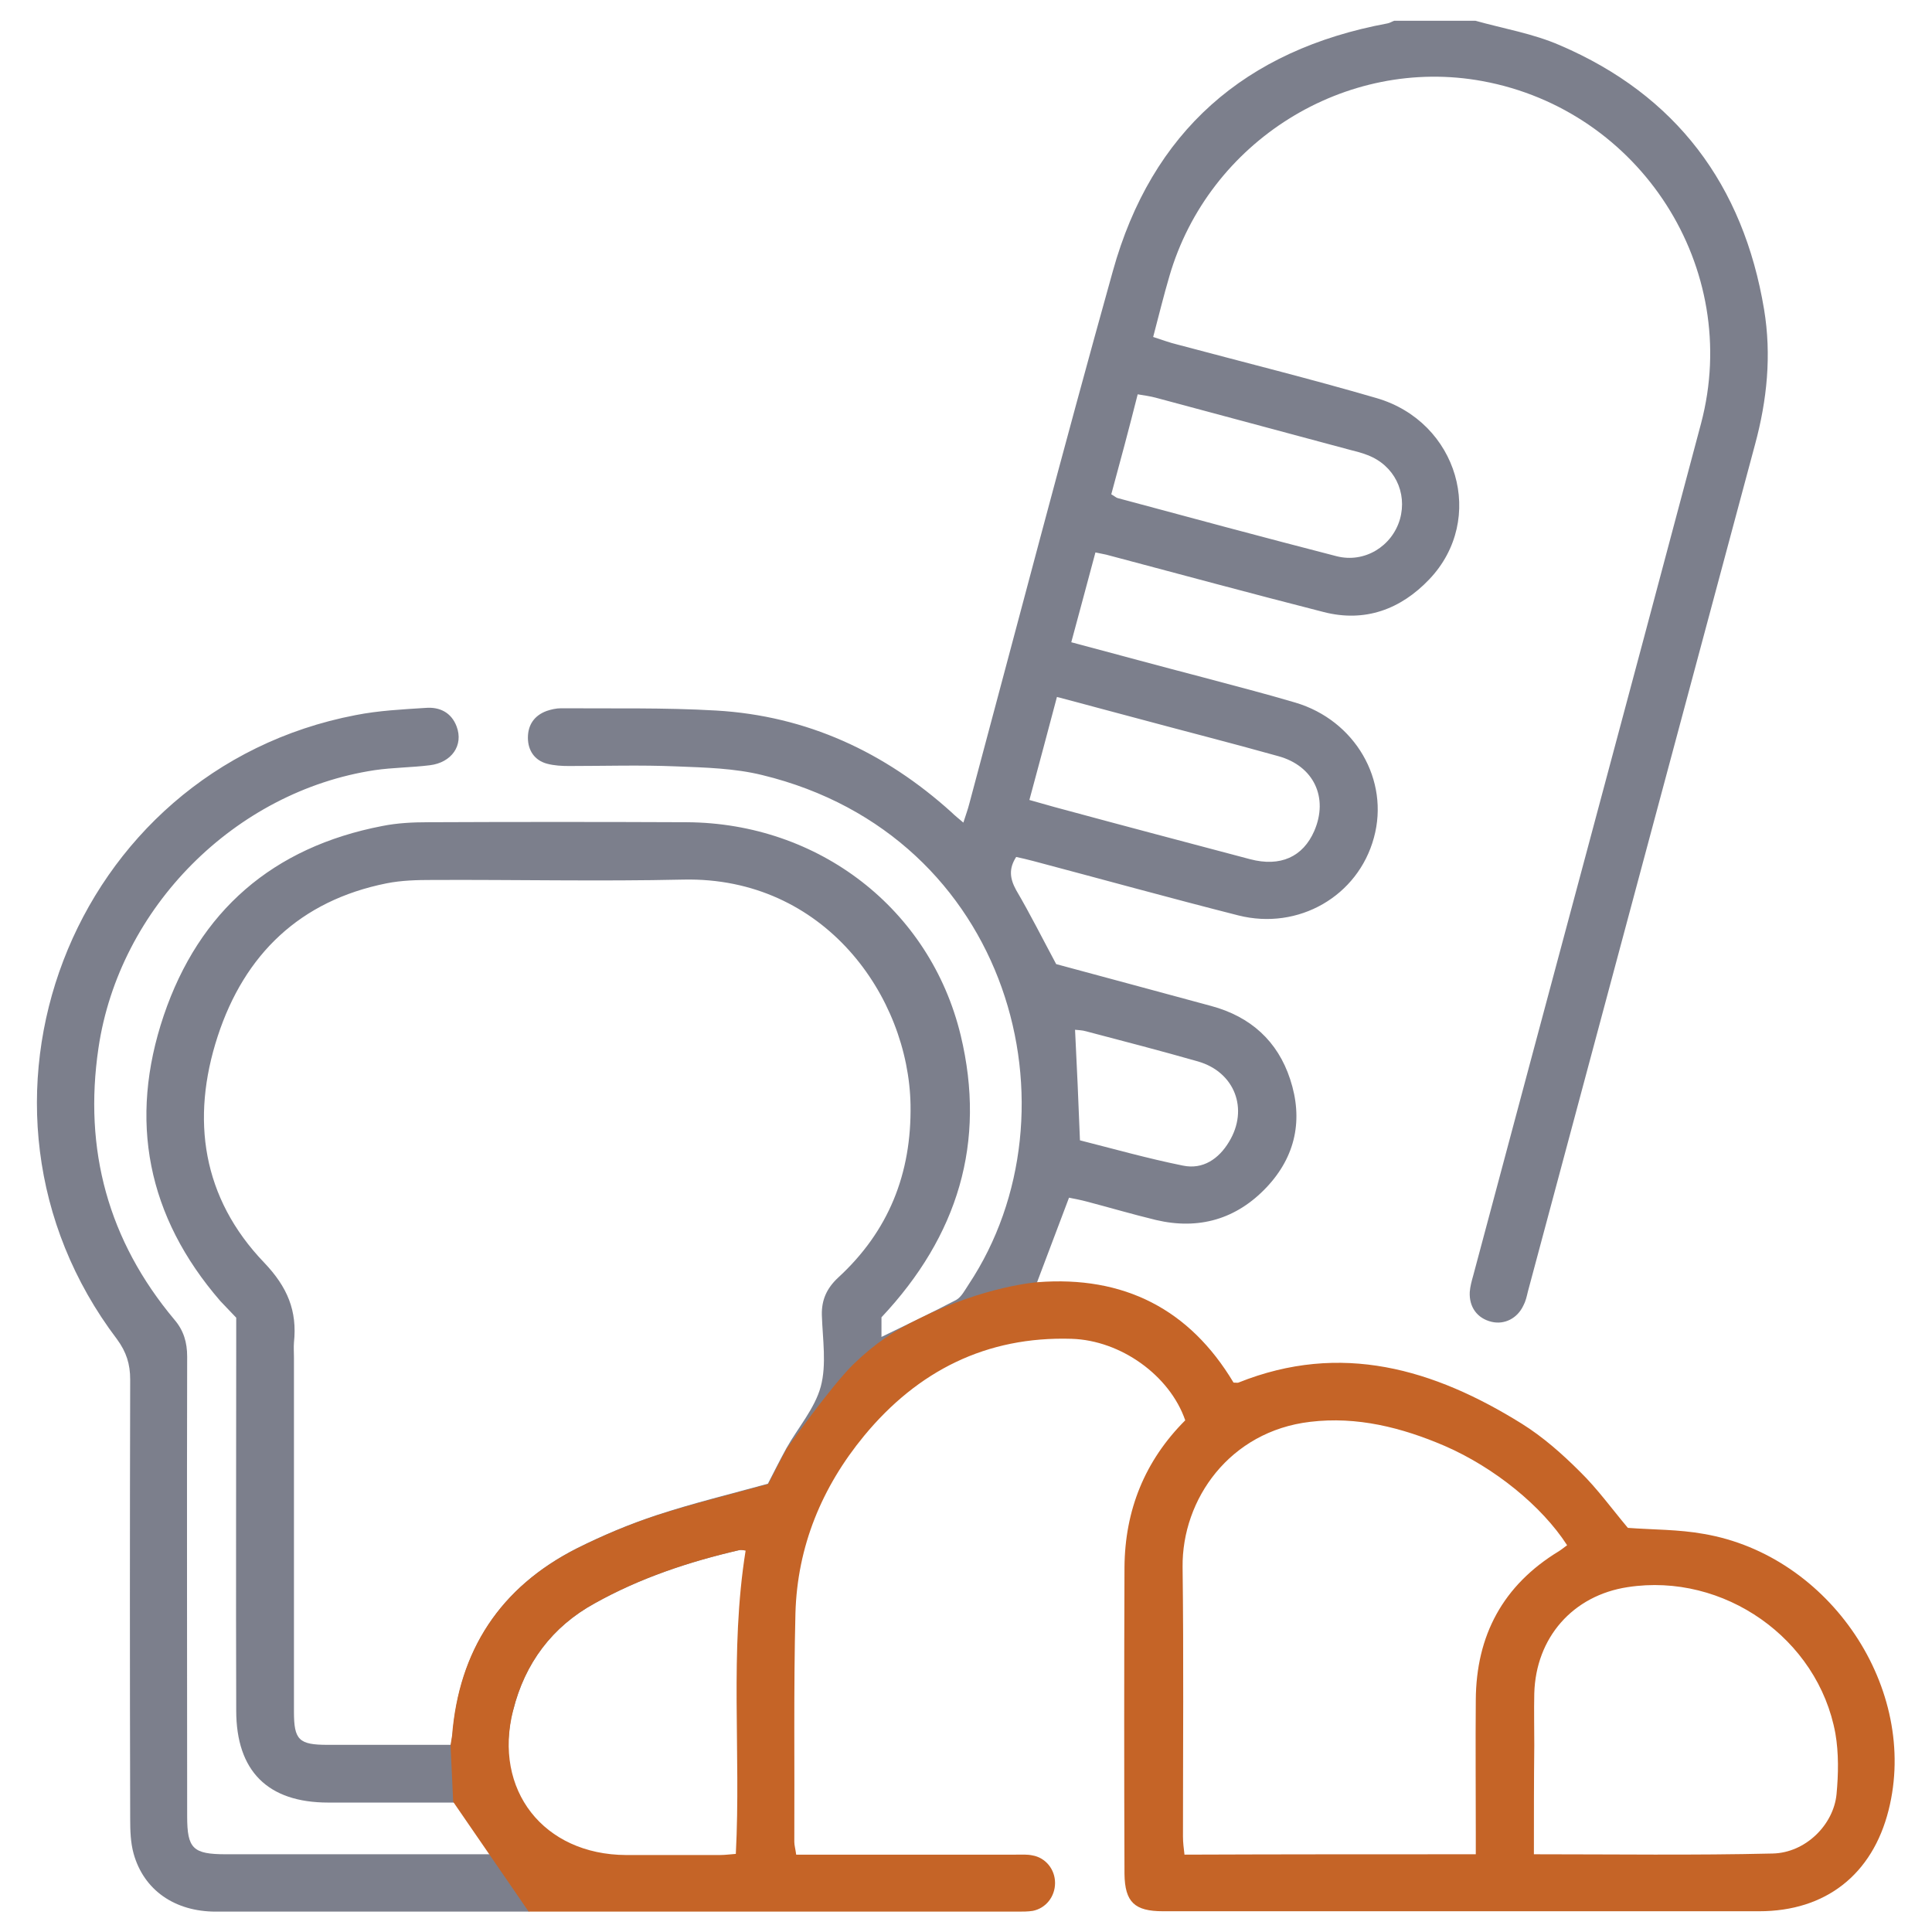
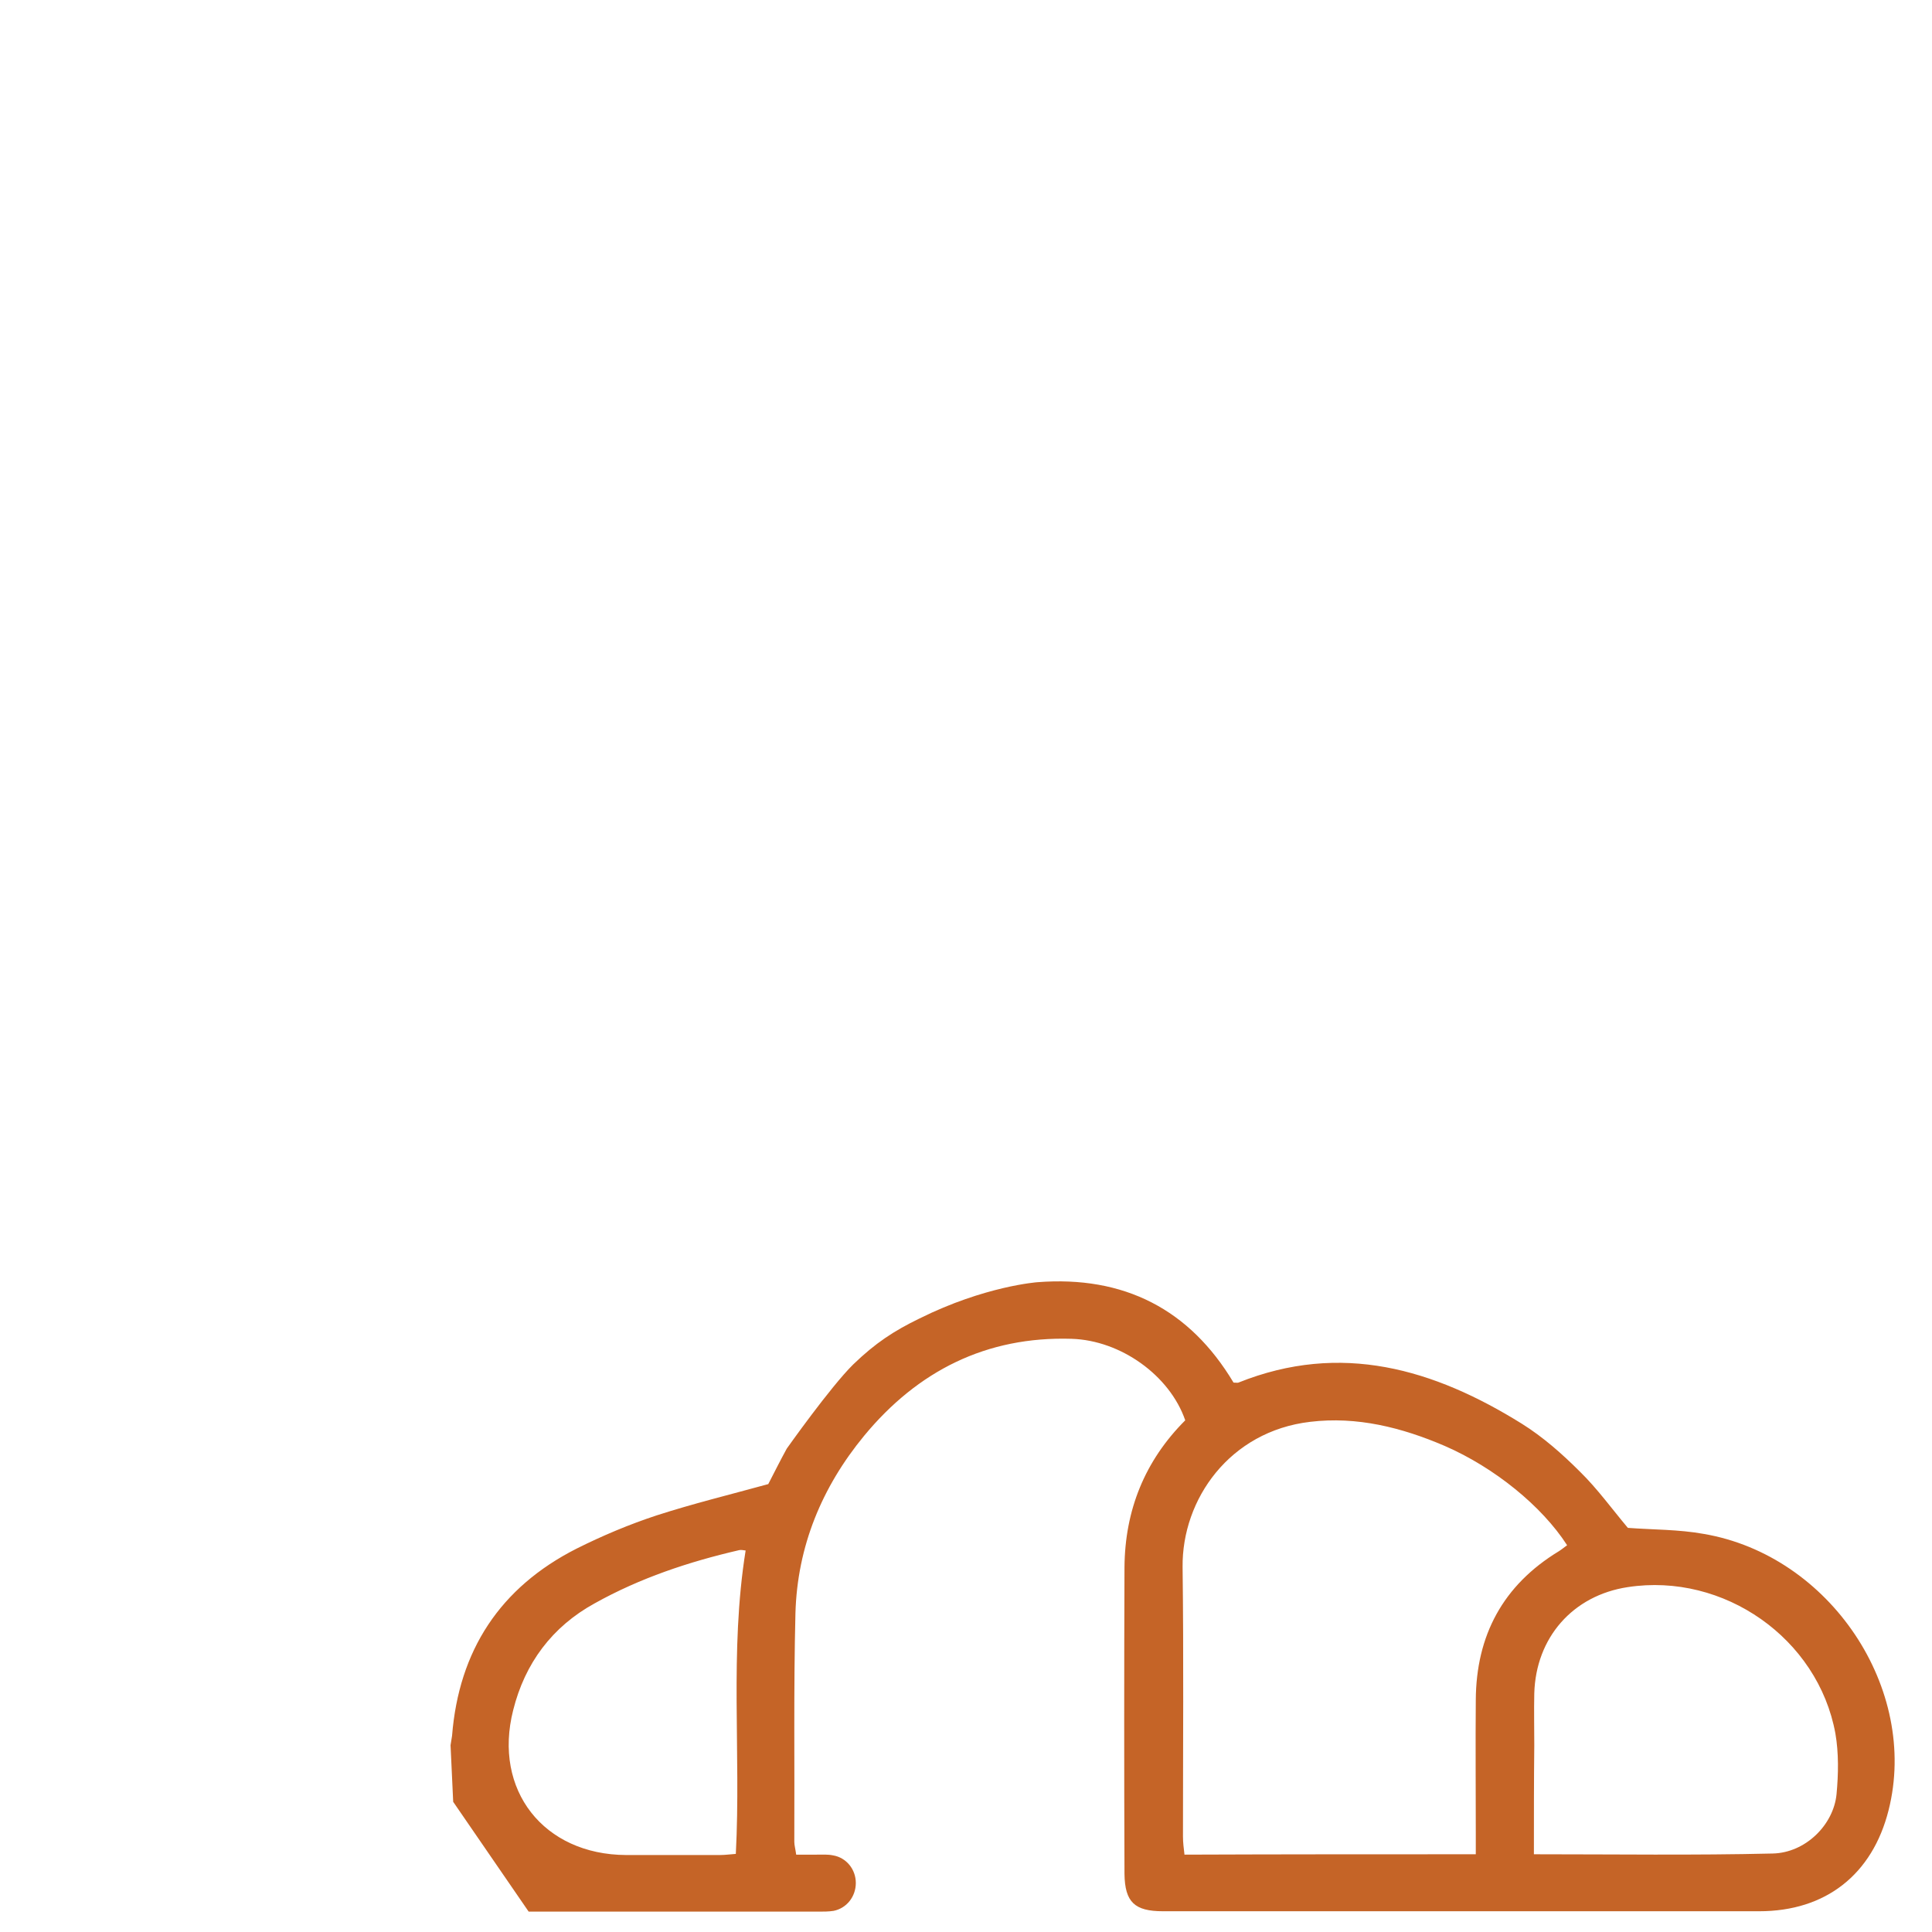
<svg xmlns="http://www.w3.org/2000/svg" version="1.1" id="Layer_3" x="0px" y="0px" viewBox="0 0 512 512" style="enable-background:new 0 0 512 512;" xml:space="preserve">
  <style type="text/css">
	.st0{fill:#7C7F8C;}
	.st1{fill:#C56427;}
</style>
  <g>
-     <path class="st0" d="M197.6,410.9c-0.7-0.1-1.2-0.2-1.7-0.1c-13.4,3.1-26.3,7.4-38.3,14.1c-11.3,6.2-18.5,15.9-21.6,28.3   c0,0-1.9,5.1-1.2,16.6s5.4,36.8,5.4,36.8l-83,0c-10.9,0-19.1-5.7-21.8-15.4c-0.8-2.9-0.9-6.1-0.9-9.2c-0.1-38.8-0.1-77.6,0-116.4   c0-4.1-1-7.3-3.5-10.7C-15.6,293.4,18.6,204,94.3,189.5c6.1-1.2,12.3-1.5,18.5-1.9c3.7-0.3,6.8,1.2,8.2,4.9c1.9,5-1.3,9.6-7.1,10.3   c-4.8,0.6-9.8,0.6-14.6,1.3c-37,5.6-67.7,36.4-73.2,73.6c-4,27,2.6,51.1,20.1,72c2.5,2.9,3.4,6.1,3.4,9.8c-0.1,40.6,0,81.2,0,121.8   c0,8.6,1.5,10.1,10.3,10.1c23.1,0,46.3,0,70,0c-3.2-4.6-6.1-8.7-9.5-13.7c-1.4,0-3.5,0-5.5,0c-9.3,0-18.6,0-27.9,0   c-16,0-24.4-8.3-24.4-24.4c-0.1-32.6,0-65.2,0-97.8c0-2.1,0-4.2,0-6.3c-1.5-1.6-2.9-3-4.2-4.4c-19.4-22.4-24.4-47.9-15-75.7   c9.4-27.7,28.9-44.6,57.9-50.2c4-0.8,8.1-1,12.2-1c22.8-0.1,45.7-0.1,68.5,0c34.9,0.2,64.5,22.9,72.6,56.5   c6.8,28.3-0.7,53.1-21,74.7c0,1.4,0,3.3,0,5.2c6.8-3.3,13.3-6.4,19.8-9.8c1.4-0.8,2.3-2.6,3.3-4.1c30.4-45.8,11.2-119-54.7-135   c-7.3-1.8-15.1-2-22.8-2.3c-9.4-0.4-18.9-0.1-28.4-0.1c-1.9,0-3.9-0.1-5.8-0.6c-3.4-0.9-5.1-3.6-5.1-6.9c0-3.4,1.7-5.9,5-7.1   c1.2-0.4,2.5-0.7,3.8-0.7c13.7,0.1,27.4-0.2,41.1,0.6c24,1.4,44.7,11,62.4,27c0.8,0.8,1.7,1.5,3.1,2.7c0.6-1.9,1.2-3.5,1.6-5.1   c12.6-47,24.9-94.1,38-141c10.3-37.1,35.1-58.7,72.8-65.7c0.6-0.1,1.2-0.5,1.8-0.7c7.2,0,14.3,0,21.5,0c7.5,2.1,15.3,3.4,22.4,6.5   C444.2,25.2,462,49,467.5,82c2,12.1,0.8,24-2.4,35.8c-20.1,74.8-40.1,149.6-60.2,224.5c-0.3,1.3-0.6,2.6-1.2,3.7   c-1.6,3.4-5,5.1-8.4,4.3c-3.8-0.9-6-3.9-5.8-7.9c0.1-1.4,0.5-2.9,0.9-4.3c20.1-75.3,40.4-150.6,60.4-225.9   c10.9-41.2-16.1-83-57.9-90.7c-36.3-6.7-72.6,15.9-83,51.7c-1.5,5.1-2.8,10.4-4.3,16.1c2.2,0.7,4.3,1.5,6.4,2   c17.6,4.7,35.3,9.1,52.8,14.2c21.6,6.3,29.1,32.1,14,48c-7.6,8-17.1,11.5-28,8.7c-19.2-4.9-38.4-10.1-57.6-15.2   c-0.8-0.2-1.6-0.3-2.9-0.6c-2.1,7.9-4.2,15.6-6.4,23.8c12,3.2,23.4,6.3,34.9,9.3c8.2,2.2,16.4,4.3,24.5,6.7   c15.8,4.7,25,20.5,20.8,35.8c-4.2,15.5-20,24.6-35.9,20.6c-18.1-4.6-36.2-9.6-54.3-14.4c-1.6-0.4-3.1-0.8-4.6-1.1   c-2,3.1-1.7,5.7,0,8.8c3.7,6.3,7,12.9,10.6,19.6c13.5,3.6,27.3,7.4,41.1,11.1c10.4,2.8,17.6,9.3,20.9,19.4   c3.5,10.6,1.5,20.4-6.2,28.6c-8,8.5-18,11.4-29.4,8.7c-6.2-1.5-12.3-3.3-18.4-4.9c-1.5-0.4-3.1-0.7-4.6-1   c-2.9,7.6-5.6,14.9-8.5,22.5c-23.4,15.6-32.3,21.5-43.5,28.8 M203.5,393.2c1.6-3.1,3.2-6.3,4.9-9.4c3.1-5.5,7.5-10.5,9.1-16.3   c1.6-5.9,0.5-12.6,0.3-19c-0.1-4,1.3-7.1,4.3-9.9c13.4-12.3,19.5-27.6,19.2-45.8c-0.5-28.7-22.8-60.5-60.2-59.7   c-22.2,0.5-44.3,0-66.5,0.1c-4.1,0-8.2,0.1-12.2,0.9c-22.9,4.6-37.6,18.8-44.7,40.5c-7.2,22-4.1,42.9,12.3,60   c6.2,6.5,8.8,12.8,7.9,21.2c-0.1,1.3,0,2.6,0,3.9c0,31.3,0,62.6,0,93.9c0,7.5,1.3,8.8,8.9,8.8c7.3,0,14.7,0,22,0   c3.5,0,7.1,0,10.7,0c0.2-1.3,0.3-1.9,0.4-2.5c1.8-22.6,12.7-39.3,33-49.6c6.8-3.4,13.9-6.4,21.2-8.8   C183.5,398.4,193.3,396,203.5,393.2z M294.5,131c0.9,0.5,1.3,0.9,1.7,1c19.3,5.2,38.6,10.4,58,15.4c7.4,1.9,14.7-2.6,16.8-9.8   c2-7.1-1.5-14.3-8.6-17c-1.5-0.6-3.1-1-4.7-1.4c-17.1-4.6-34.2-9.2-51.4-13.8c-1.5-0.4-3-0.6-4.8-0.9   C299.2,113.6,296.9,122.2,294.5,131z M272.8,212c3.3,0.9,5.9,1.7,8.6,2.4c16.6,4.5,33.3,8.9,49.9,13.3c8,2.1,14-0.6,17-7.5   c3.8-8.8-0.1-17.2-9.5-19.8c-12.5-3.5-25.1-6.7-37.7-10.1c-6.9-1.8-13.7-3.7-21-5.6C277.6,194.1,275.3,202.8,272.8,212z    M286.2,302.2c8.7,2.2,17.9,4.8,27.3,6.7c5.3,1.1,9.5-1.8,12.2-6.3c5.3-8.7,1.5-18.5-8.2-21.3c-9.8-2.8-19.8-5.4-29.7-8   c-1-0.3-2.1-0.3-2.9-0.4C285.4,282.7,285.8,292,286.2,302.2z" />
-   </g>
+     </g>
  <g>
-     <path class="st1" d="M274.9,339.8c23-1.8,40.4,7.2,52,26.6c0.7,0,1,0.1,1.3,0c27.2-10.9,51.8-3.6,75.1,10.9   c5.6,3.5,10.7,8,15.4,12.7c4.6,4.5,8.5,9.9,12.7,14.9c6.6,0.5,13.5,0.4,20.1,1.6c33.5,5.7,57.1,41.1,49,73.2   c-4.3,17.1-16.7,26.8-34.3,26.8c-52.7,0-105.3,0-158,0c-7.5,0-10.1-2.4-10.2-9.9c-0.1-27.1-0.1-54.1,0-81.2   c0.1-15.2,5.4-28.3,16.1-39c-4.1-11.9-17.1-21.2-30.1-21.6c-22.6-0.7-40.8,8.5-55,25.7c-11.2,13.6-17.7,29.3-18.2,47   c-0.5,20.2-0.2,40.4-0.3,60.6c0,0.9,0.3,1.9,0.5,3.4c1.9,0,3.6,0,5.4,0c17.6,0,35.2,0,52.8,0c1.5,0,3-0.1,4.4,0.2   c3.5,0.6,6,3.7,6,7.3c0,3.6-2.4,6.7-5.9,7.4c-1.3,0.2-2.6,0.2-3.9,0.2H140.1l-20-29.1l-0.7-15c0.2-1.3,0.3-1.9,0.4-2.5   c1.8-22.6,12.7-39.3,33-49.6c6.8-3.4,13.9-6.4,21.2-8.8c9.6-3.1,19.4-5.5,29.6-8.3c1.6-3.1,3.2-6.3,4.9-9.4   c0,0,11.6-16.4,17.6-22.3c5.9-5.7,10.8-8.9,17.6-12.2C261,340.8,274.9,339.8,274.9,339.8z M391.1,491.4c0-2.2,0-3.9,0-5.7   c0-11.7-0.1-23.5,0-35.2c0.1-17.1,7.2-30.4,22-39.4c0.8-0.5,1.5-1.1,2.2-1.6c-6.7-10.4-19.3-20.6-32.4-26.3   c-11.4-4.9-23.3-7.9-35.7-6.4c-21.3,2.5-34,20.5-33.8,38.5c0.3,23.8,0.1,47.6,0.1,71.4c0,1.6,0.2,3.1,0.4,4.8   C339.7,491.4,364.9,491.4,391.1,491.4z M406.5,491.4c21.6,0,42.4,0.3,63.3-0.2c8.7-0.2,16.1-7.6,16.9-15.7   c0.5-5.3,0.6-10.9-0.3-16.1c-4.6-25.2-29.6-42.7-55-38.8c-14.6,2.2-24.4,13.4-24.8,28.2c-0.1,4.6,0,9.1,0,13.7   C406.5,471.9,406.5,481.3,406.5,491.4z M197.6,410.9c-0.7-0.1-1.2-0.2-1.7-0.1c-13.4,3.1-26.3,7.4-38.3,14.1   c-11.3,6.2-18.5,15.9-21.6,28.3c-5.4,21.2,8.1,38.3,29.9,38.4c8.3,0,16.6,0,24.9,0c1.4,0,2.8-0.2,4.2-0.3   C196.4,464.3,193.3,437.7,197.6,410.9z" />
+     <path class="st1" d="M274.9,339.8c23-1.8,40.4,7.2,52,26.6c0.7,0,1,0.1,1.3,0c27.2-10.9,51.8-3.6,75.1,10.9   c5.6,3.5,10.7,8,15.4,12.7c4.6,4.5,8.5,9.9,12.7,14.9c6.6,0.5,13.5,0.4,20.1,1.6c33.5,5.7,57.1,41.1,49,73.2   c-4.3,17.1-16.7,26.8-34.3,26.8c-52.7,0-105.3,0-158,0c-7.5,0-10.1-2.4-10.2-9.9c-0.1-27.1-0.1-54.1,0-81.2   c0.1-15.2,5.4-28.3,16.1-39c-4.1-11.9-17.1-21.2-30.1-21.6c-22.6-0.7-40.8,8.5-55,25.7c-11.2,13.6-17.7,29.3-18.2,47   c-0.5,20.2-0.2,40.4-0.3,60.6c0,0.9,0.3,1.9,0.5,3.4c1.9,0,3.6,0,5.4,0c1.5,0,3-0.1,4.4,0.2   c3.5,0.6,6,3.7,6,7.3c0,3.6-2.4,6.7-5.9,7.4c-1.3,0.2-2.6,0.2-3.9,0.2H140.1l-20-29.1l-0.7-15c0.2-1.3,0.3-1.9,0.4-2.5   c1.8-22.6,12.7-39.3,33-49.6c6.8-3.4,13.9-6.4,21.2-8.8c9.6-3.1,19.4-5.5,29.6-8.3c1.6-3.1,3.2-6.3,4.9-9.4   c0,0,11.6-16.4,17.6-22.3c5.9-5.7,10.8-8.9,17.6-12.2C261,340.8,274.9,339.8,274.9,339.8z M391.1,491.4c0-2.2,0-3.9,0-5.7   c0-11.7-0.1-23.5,0-35.2c0.1-17.1,7.2-30.4,22-39.4c0.8-0.5,1.5-1.1,2.2-1.6c-6.7-10.4-19.3-20.6-32.4-26.3   c-11.4-4.9-23.3-7.9-35.7-6.4c-21.3,2.5-34,20.5-33.8,38.5c0.3,23.8,0.1,47.6,0.1,71.4c0,1.6,0.2,3.1,0.4,4.8   C339.7,491.4,364.9,491.4,391.1,491.4z M406.5,491.4c21.6,0,42.4,0.3,63.3-0.2c8.7-0.2,16.1-7.6,16.9-15.7   c0.5-5.3,0.6-10.9-0.3-16.1c-4.6-25.2-29.6-42.7-55-38.8c-14.6,2.2-24.4,13.4-24.8,28.2c-0.1,4.6,0,9.1,0,13.7   C406.5,471.9,406.5,481.3,406.5,491.4z M197.6,410.9c-0.7-0.1-1.2-0.2-1.7-0.1c-13.4,3.1-26.3,7.4-38.3,14.1   c-11.3,6.2-18.5,15.9-21.6,28.3c-5.4,21.2,8.1,38.3,29.9,38.4c8.3,0,16.6,0,24.9,0c1.4,0,2.8-0.2,4.2-0.3   C196.4,464.3,193.3,437.7,197.6,410.9z" />
  </g>
</svg>